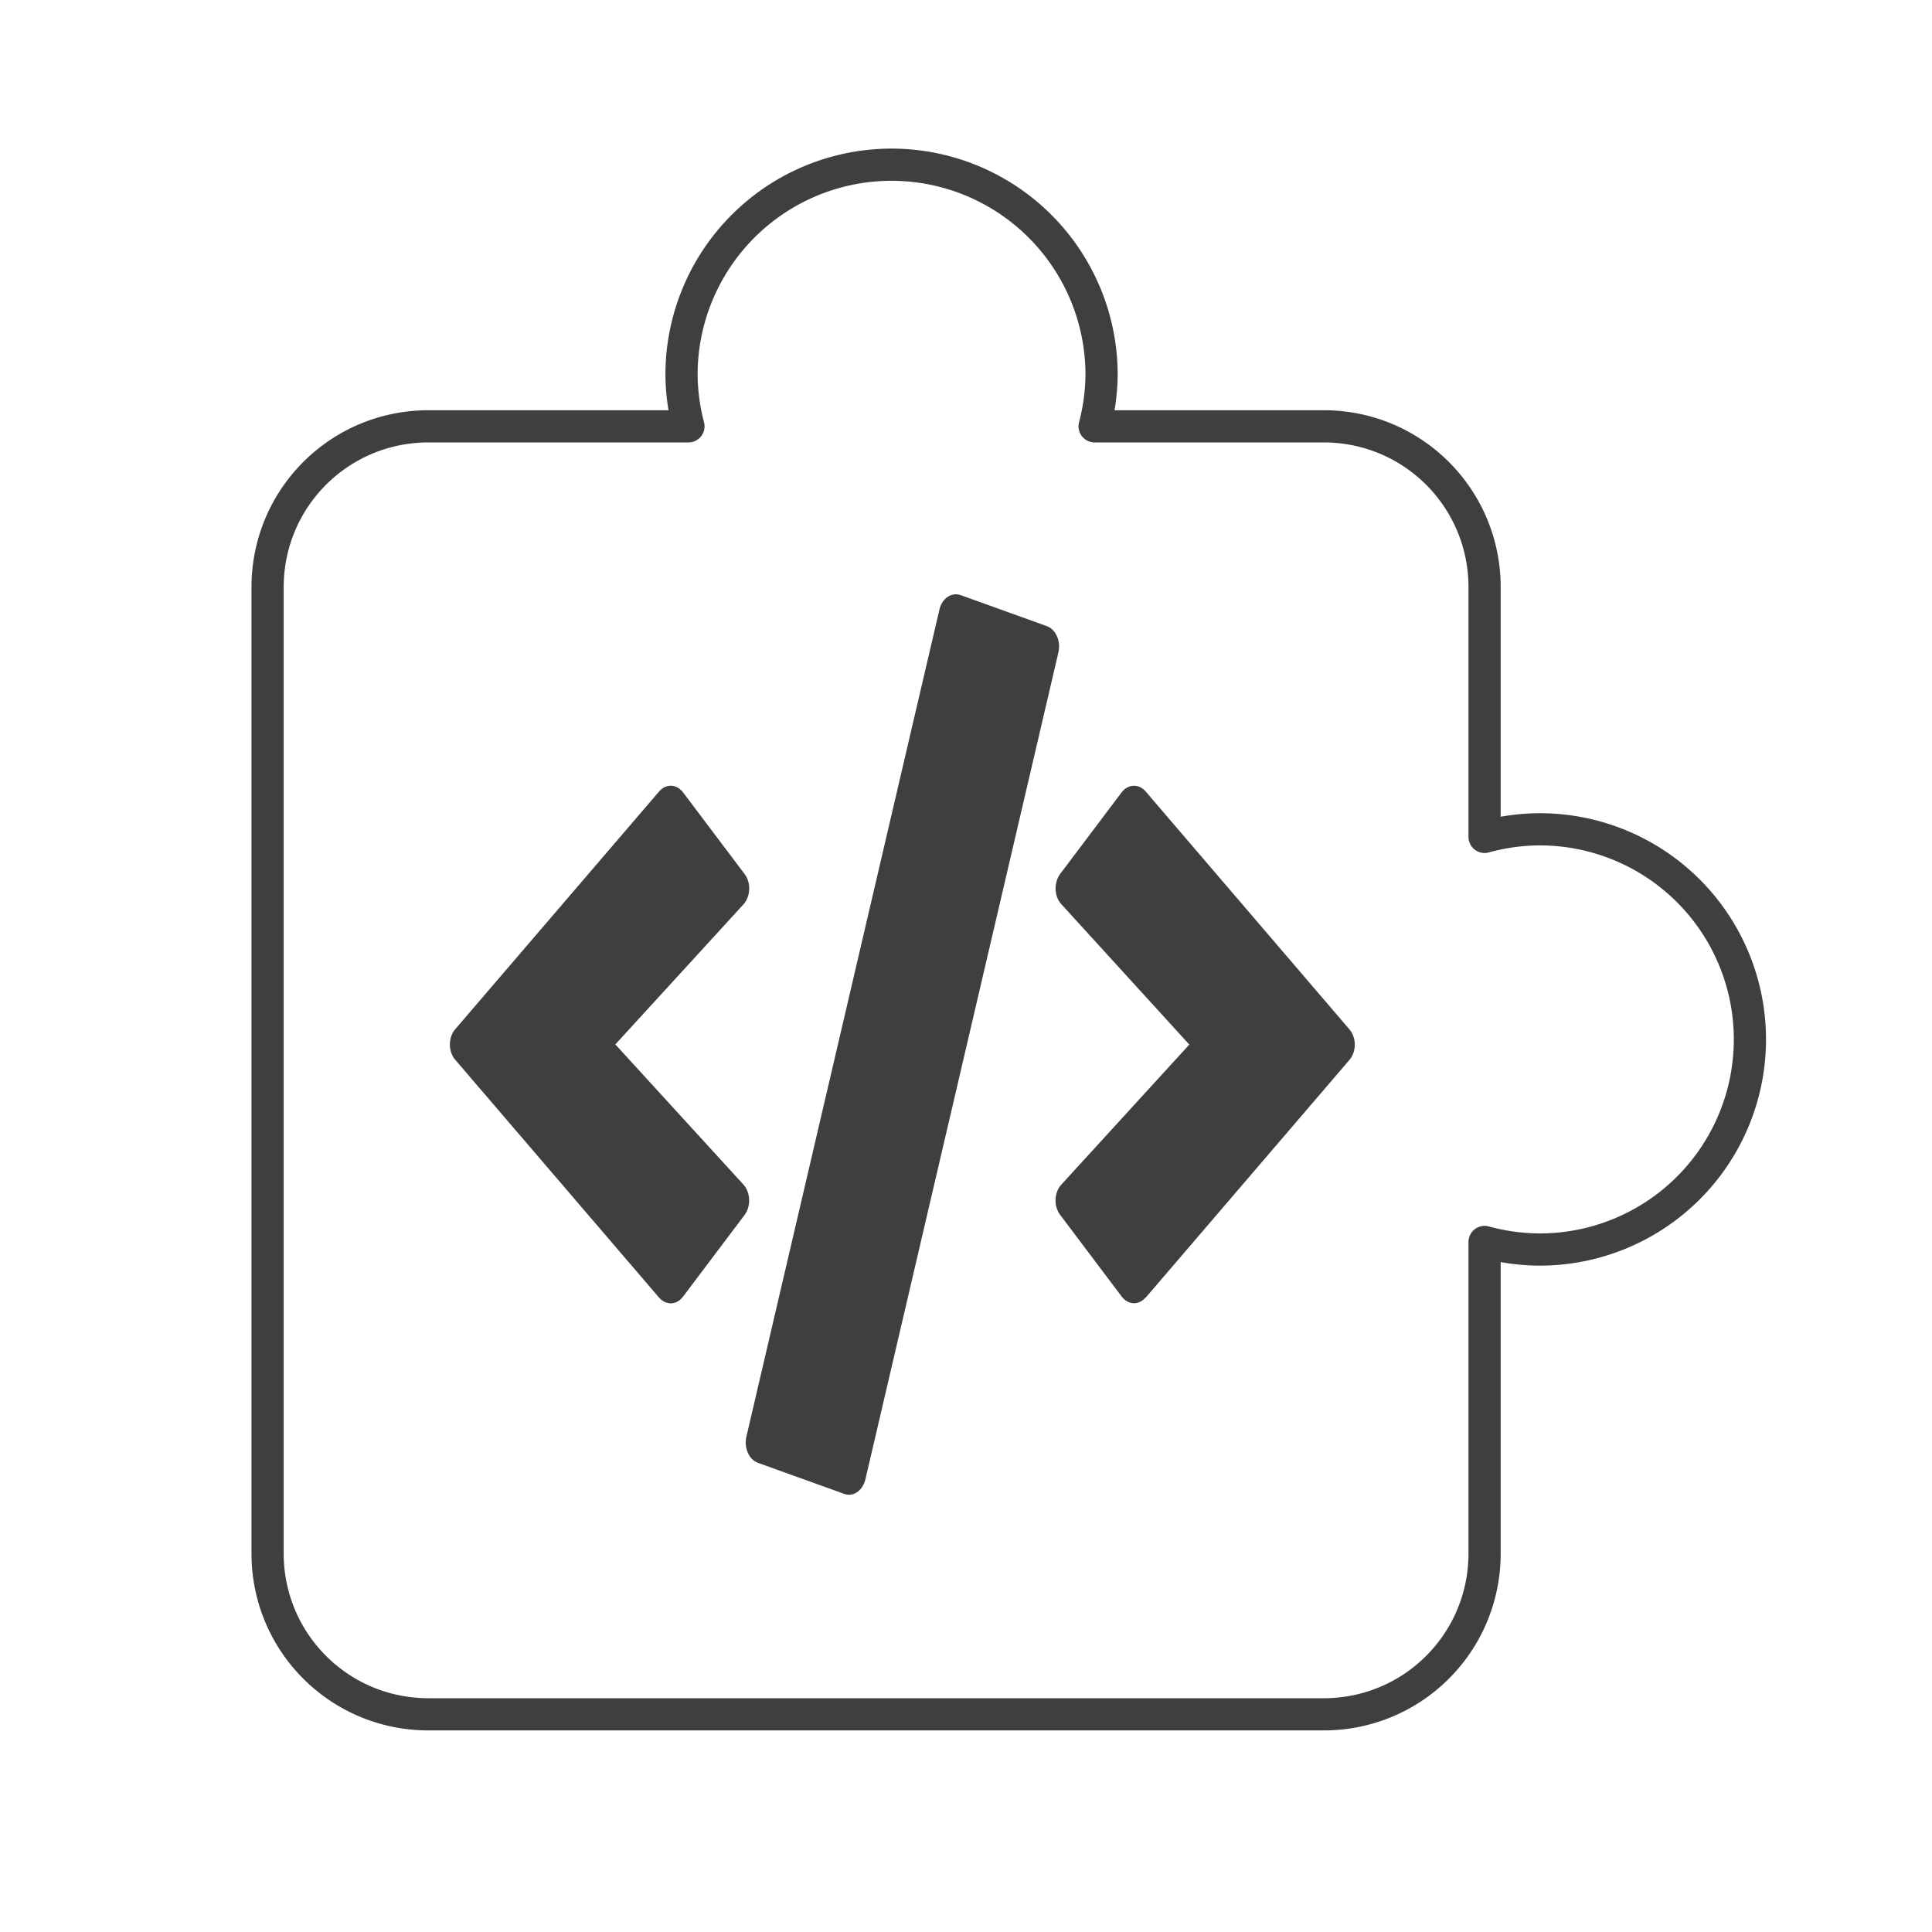
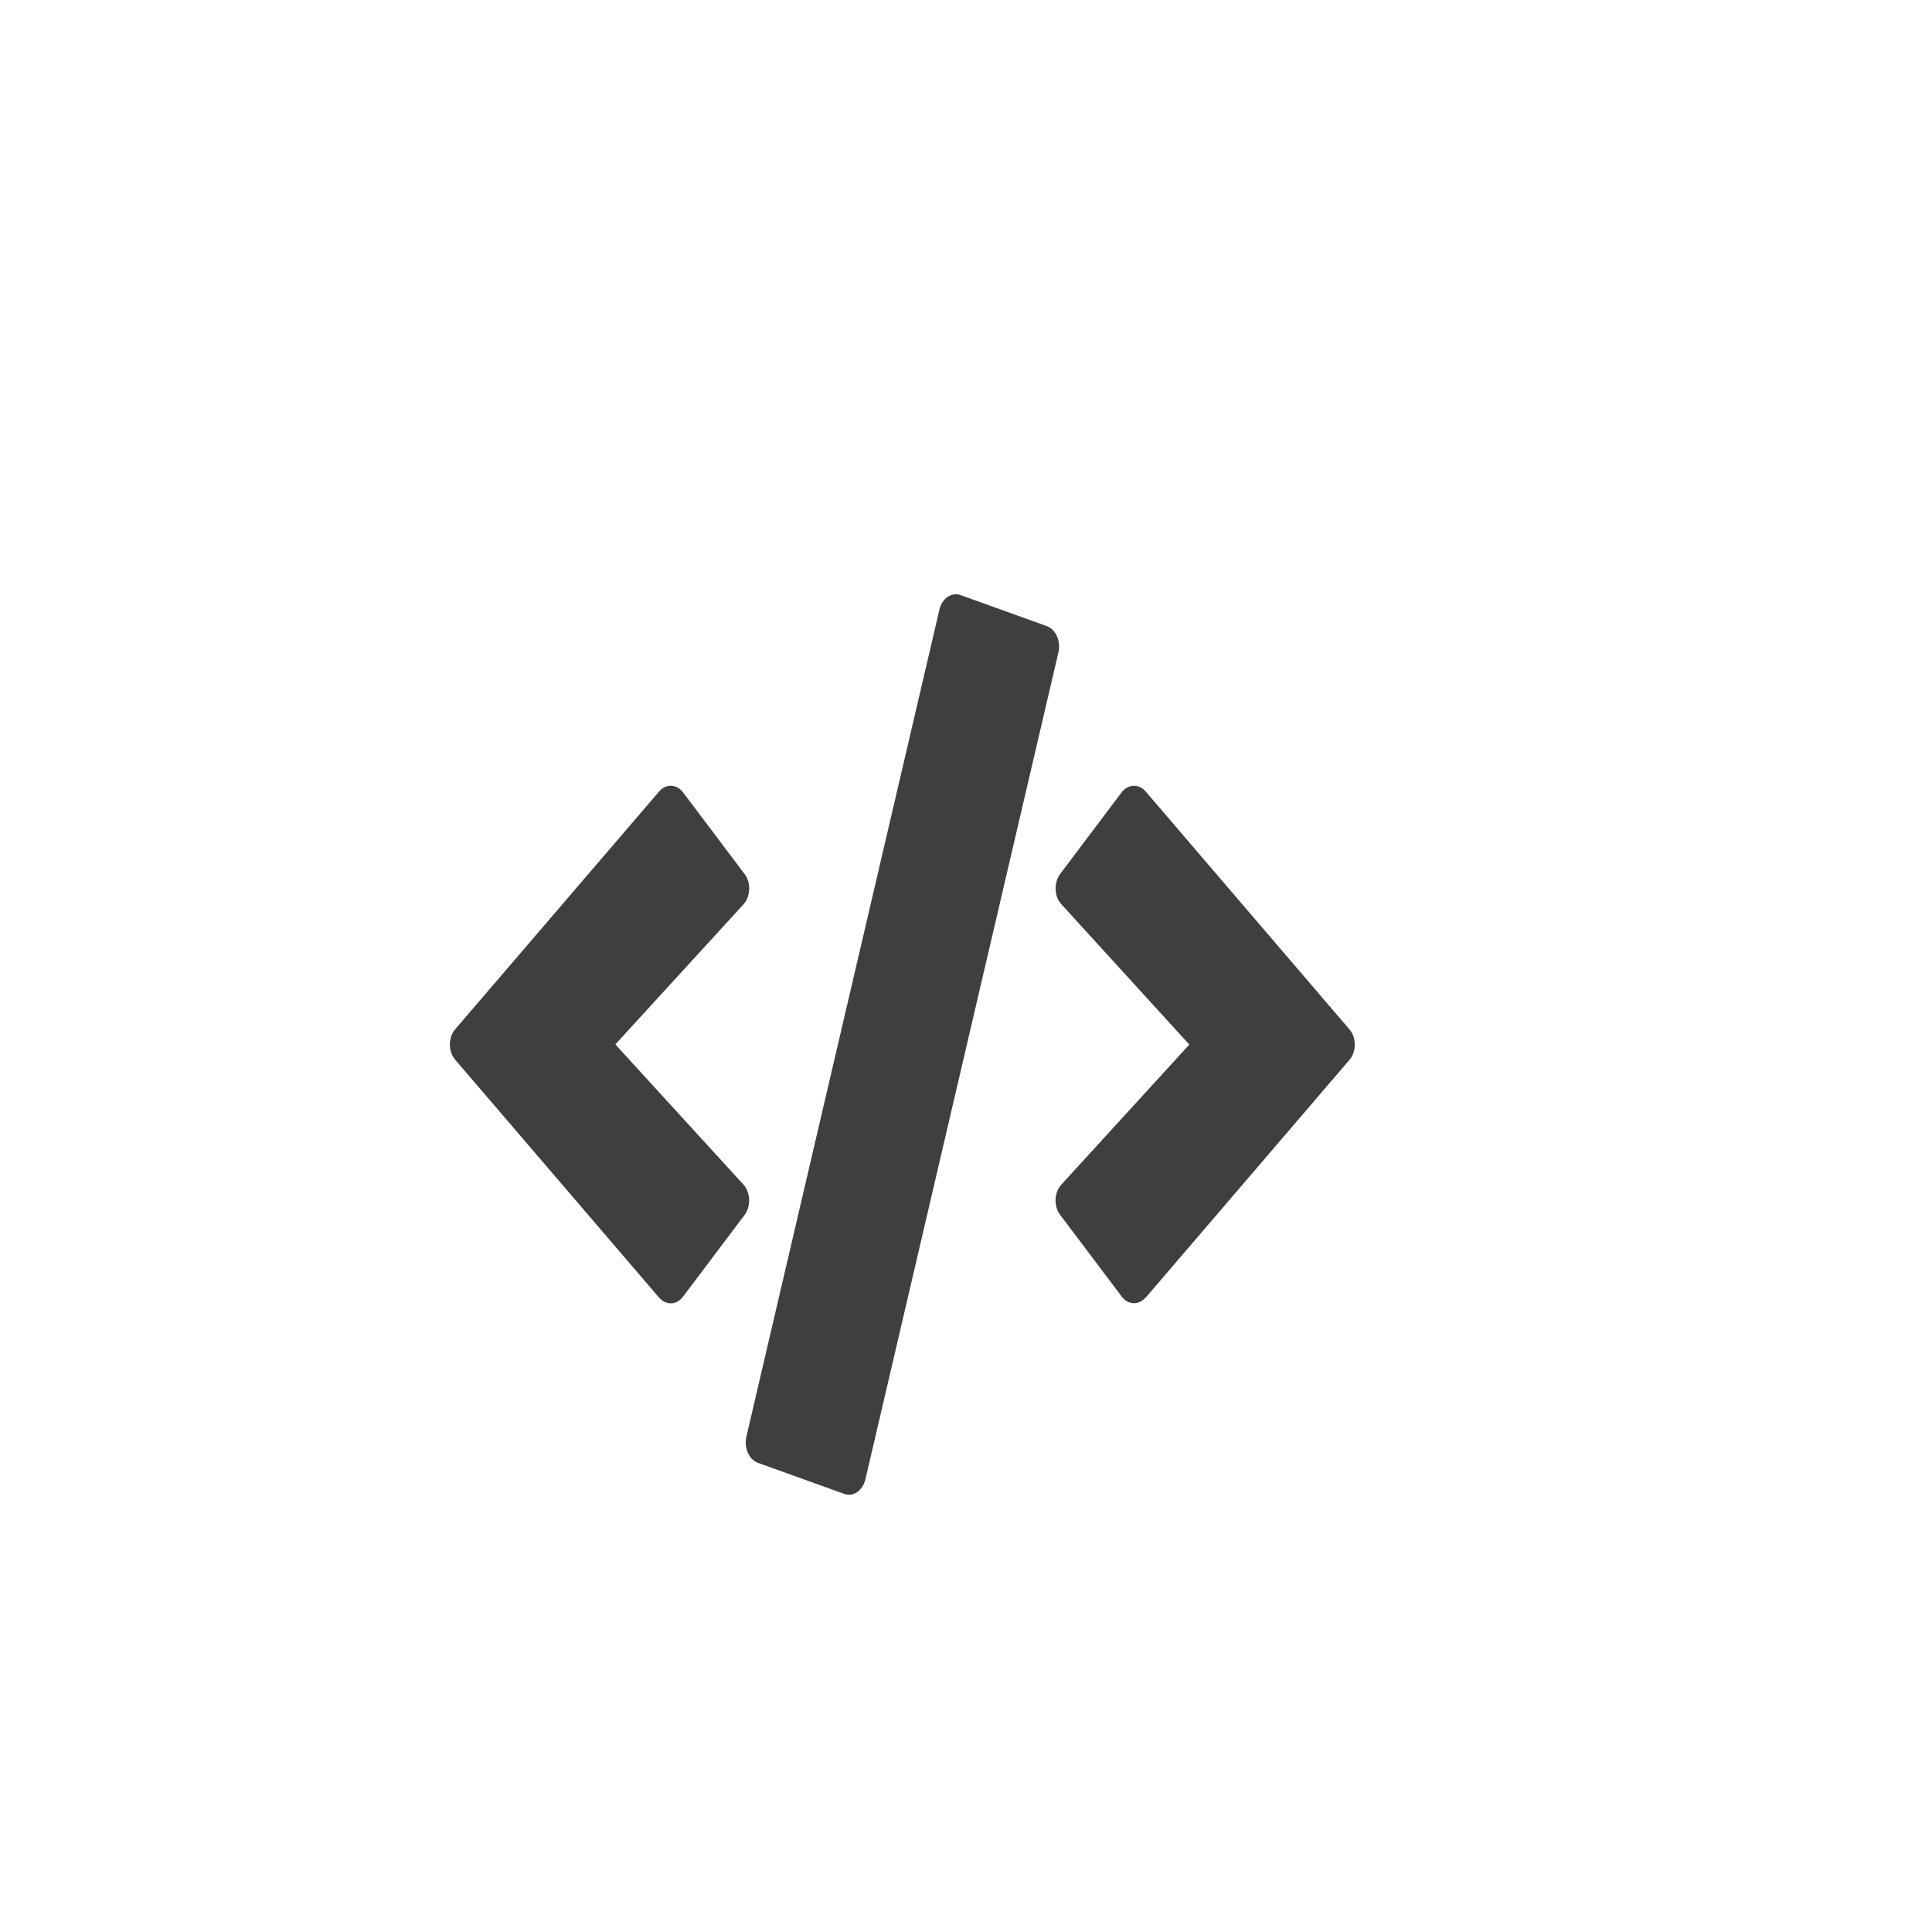
<svg xmlns="http://www.w3.org/2000/svg" xmlns:ns1="http://sodipodi.sourceforge.net/DTD/sodipodi-0.dtd" xmlns:ns2="http://www.inkscape.org/namespaces/inkscape" width="12" height="12" viewBox="0 0 12 12" version="1.1" id="SVGRoot" ns1:docname="html_components.svg" ns2:version="1.1.2 (0a00cf5339, 2022-02-04)">
  <defs id="defs3785" />
  <ns1:namedview id="base" pagecolor="#ffffff" bordercolor="#666666" borderopacity="1.0" ns2:pageopacity="0.0" ns2:pageshadow="2" ns2:zoom="64" ns2:cx="2.3515625" ns2:cy="5.3359375" ns2:document-units="px" ns2:current-layer="layer1" showgrid="false" ns2:window-width="2560" ns2:window-height="1371" ns2:window-x="0" ns2:window-y="32" ns2:window-maximized="1" ns2:grid-bbox="true" ns2:pagecheckerboard="0" />
  <g ns2:label="Layer 1" ns2:groupmode="layer" id="layer1">
    <g id="g2343" transform="translate(-0.062,0.295)">
      <path id="path3904" d="M 5.306,8.984 4.77,8.791 c -0.056,-0.02 -0.088,-0.093 -0.072,-0.163 l 1.199,-5.137 c 0.016,-0.07 0.075,-0.109 0.131,-0.09 l 0.536,0.193 c 0.056,0.02 0.088,0.093 0.072,0.163 l -1.199,5.137 c -0.017,0.07 -0.075,0.11 -0.131,0.09 z M 4.305,7.758 4.687,7.251 C 4.727,7.198 4.724,7.112 4.68,7.063 L 3.884,6.192 4.68,5.322 C 4.724,5.273 4.728,5.187 4.687,5.134 L 4.305,4.627 C 4.265,4.574 4.198,4.571 4.155,4.622 L 2.89,6.097 c -0.045,0.051 -0.045,0.14 0,0.191 l 1.265,1.476 c 0.043,0.05 0.11,0.048 0.149,-0.005 z m 2.873,0.007 1.265,-1.476 c 0.045,-0.051 0.045,-0.14 0,-0.191 L 7.178,4.621 c -0.042,-0.049 -0.109,-0.047 -0.149,0.005 L 6.647,5.133 c -0.04,0.054 -0.038,0.139 0.007,0.188 L 7.449,6.193 6.654,7.063 c -0.045,0.049 -0.048,0.134 -0.007,0.188 l 0.382,0.507 c 0.04,0.053 0.106,0.056 0.149,0.005 z" ns2:connector-curvature="0" style="fill:#3f3f3f;fill-opacity:1;stroke-width:0.021" />
-       <path id="rect1165" style="opacity:1;fill:none;fill-rule:evenodd;stroke:#3f3f3f;stroke-width:0.2;stroke-linecap:round;stroke-linejoin:round;stroke-opacity:1;stroke-miterlimit:4;stroke-dasharray:none" d="M 5.599,0.728 A 1.305,1.305 0 0 0 4.295,2.032 1.305,1.305 0 0 0 4.338,2.353 H 2.724 c -0.554,0 -1,0.446 -1,1 v 6 c 0,0.554 0.446,1 1,1 h 5.559 c 0.554,0 1,-0.446 1,-1 V 7.419 A 1.305,1.305 0 0 0 9.627,7.466 1.305,1.305 0 0 0 10.931,6.161 1.305,1.305 0 0 0 9.627,4.856 1.305,1.305 0 0 0 9.283,4.903 V 3.353 c 0,-0.554 -0.446,-1 -1,-1 H 6.861 A 1.305,1.305 0 0 0 6.904,2.032 1.305,1.305 0 0 0 5.599,0.728 Z" />
    </g>
  </g>
</svg>